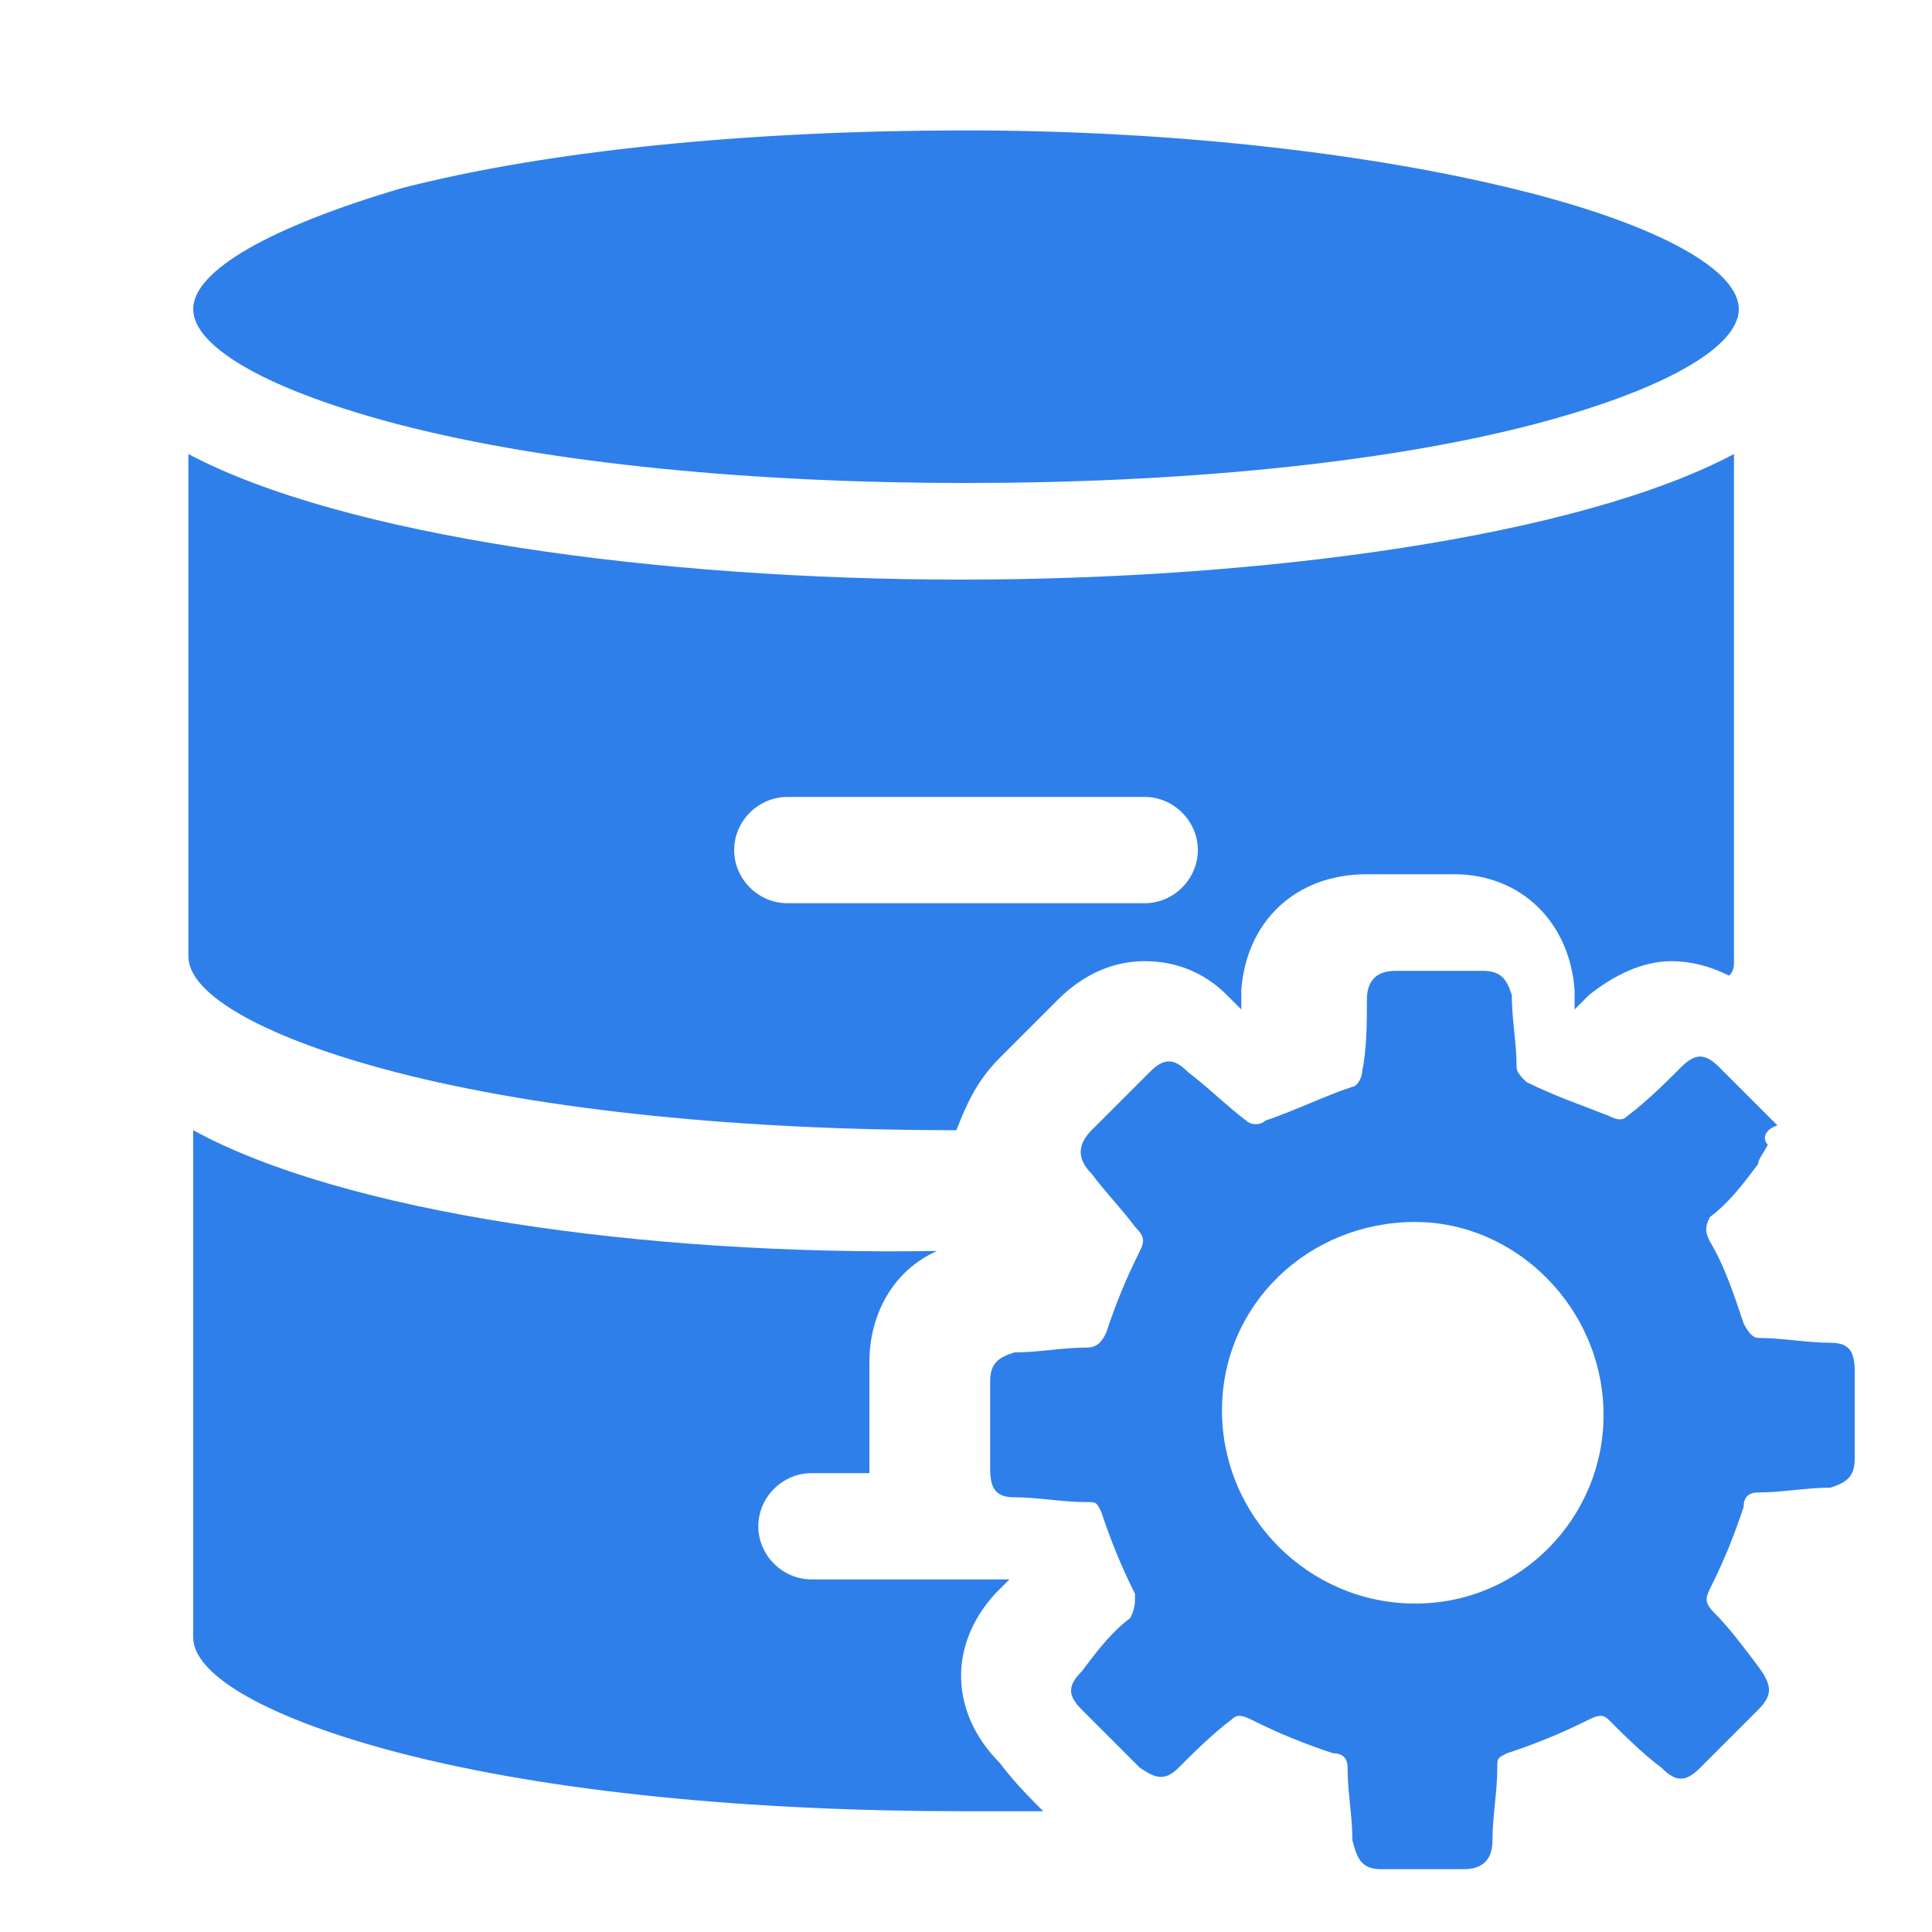
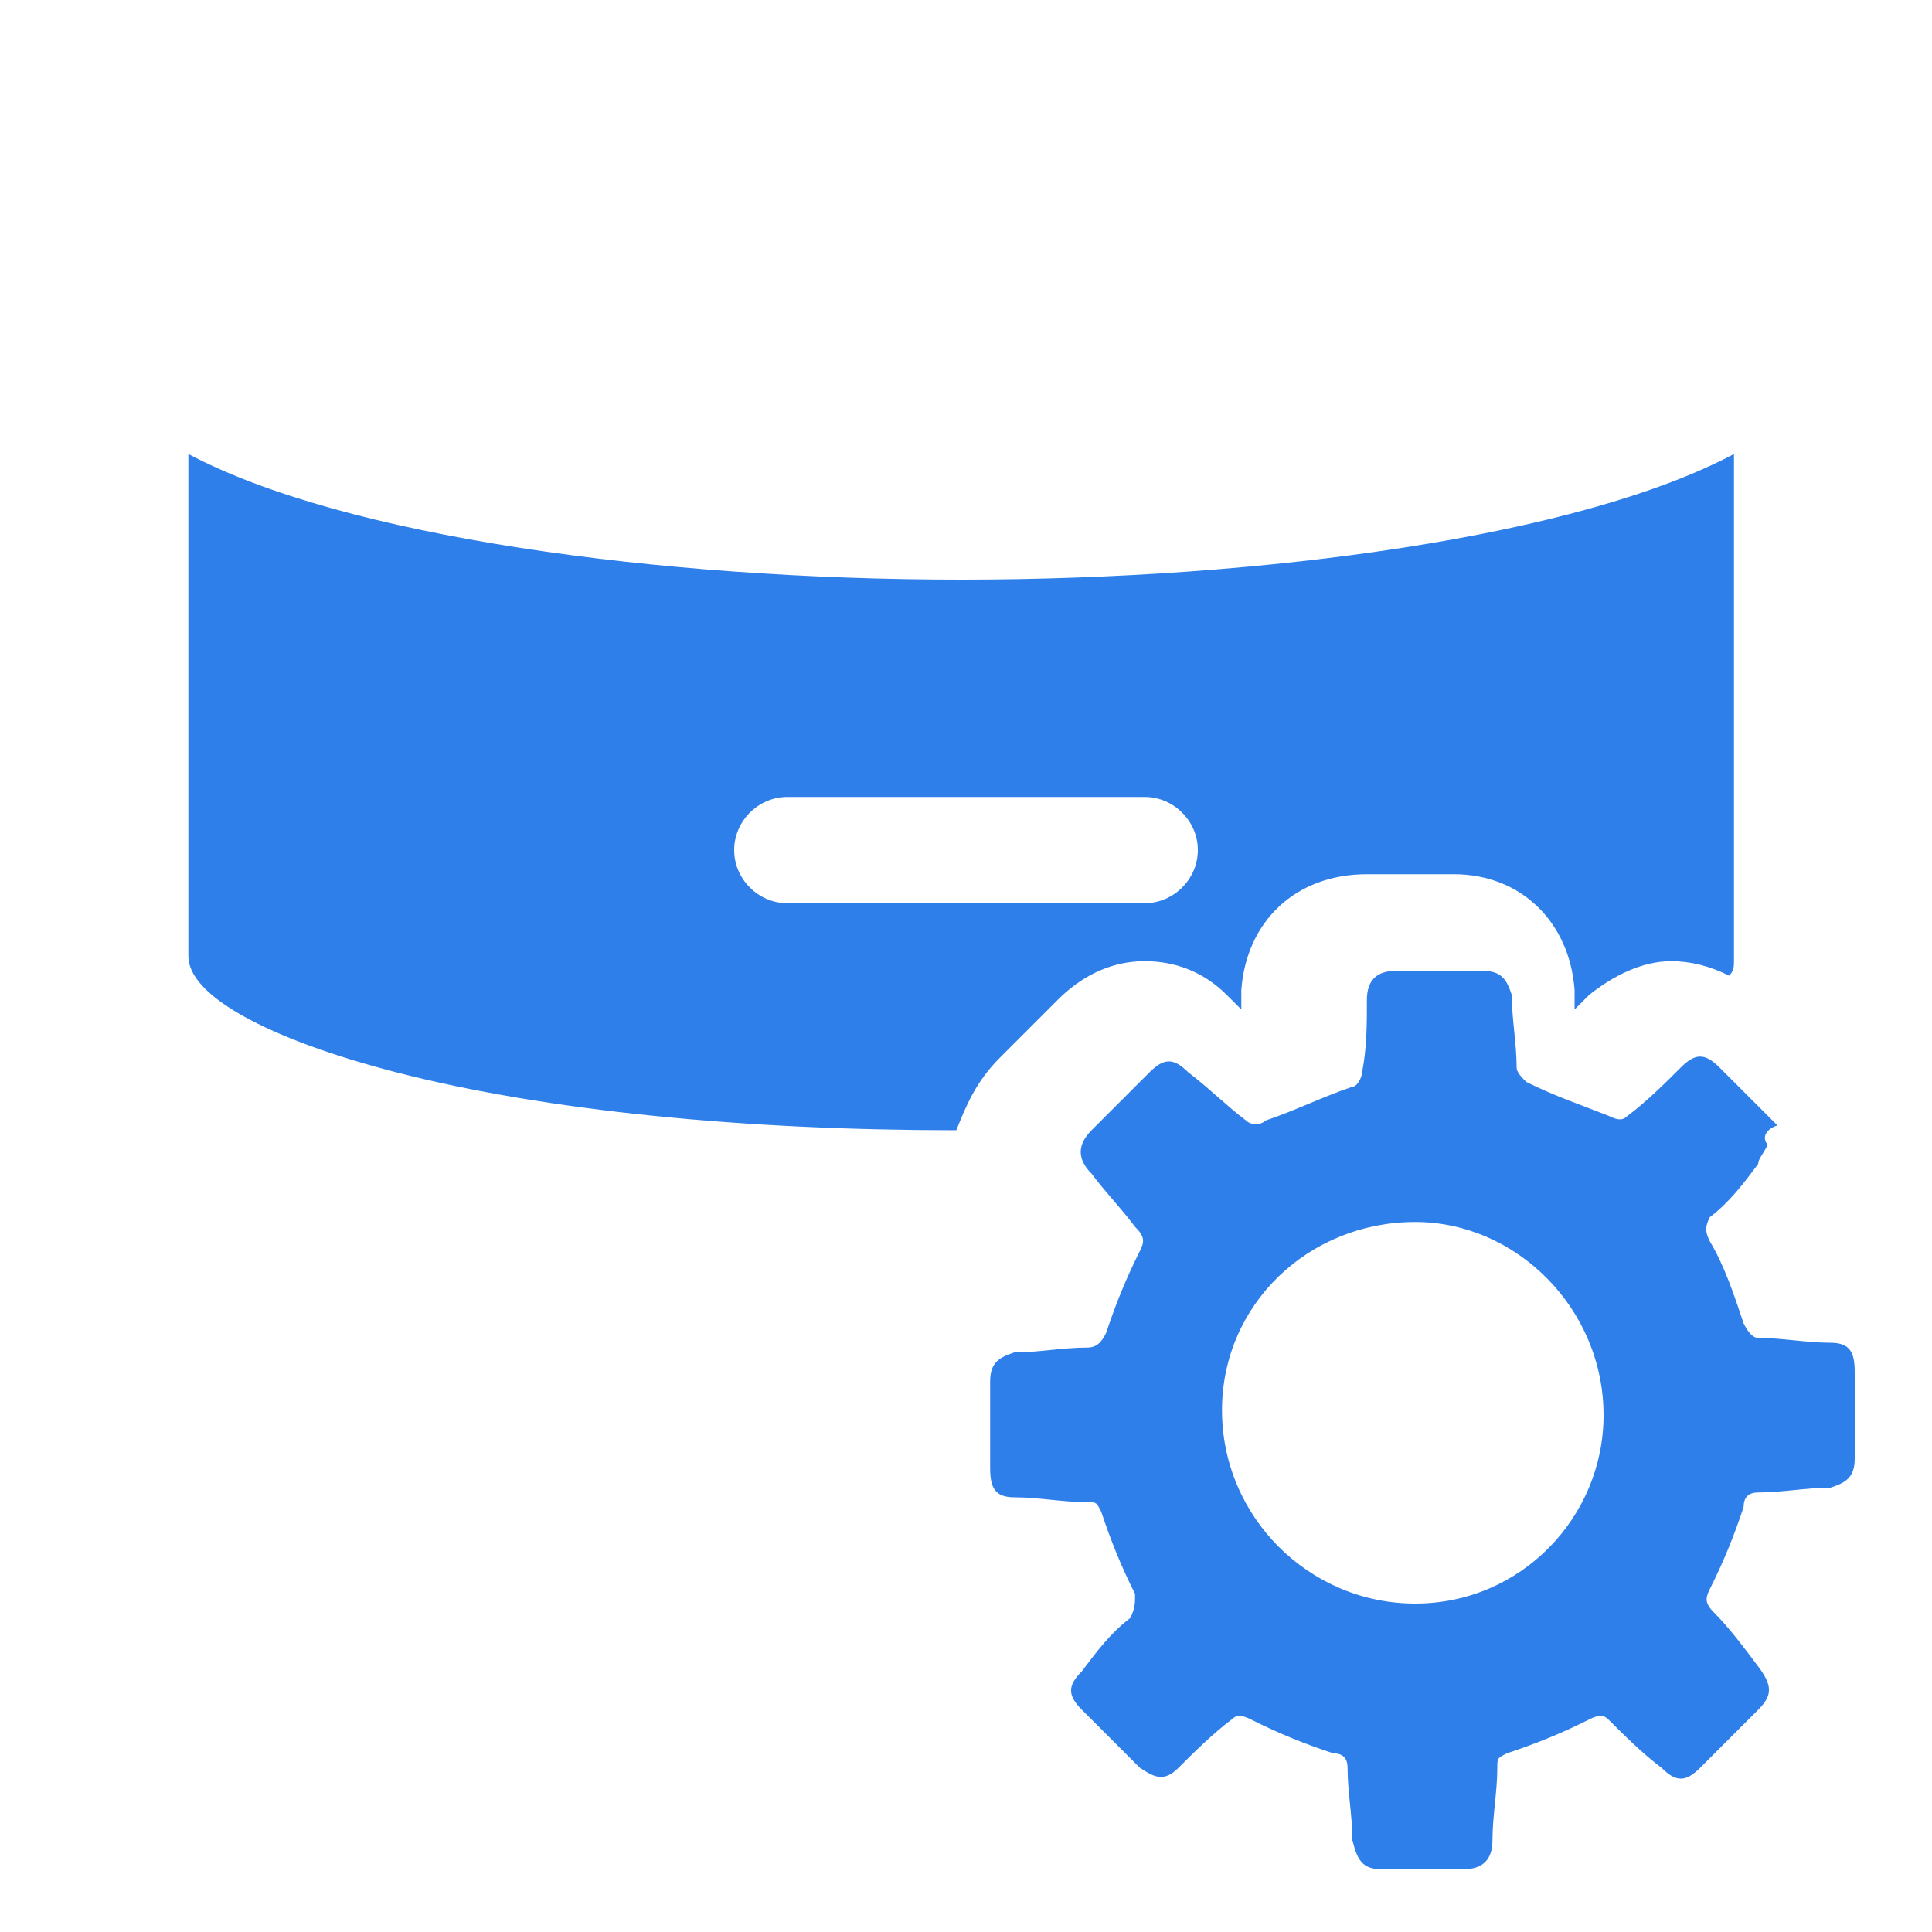
<svg xmlns="http://www.w3.org/2000/svg" version="1.1" id="Layer_1" x="0px" y="0px" viewBox="0 0 40 40" style="enable-background:new 0 0 40 40;" xml:space="preserve">
  <style type="text/css">
	.st0{fill:#2F7FEA;}
</style>
-   <path class="st0" d="M8.3,8.8C11.4,9.6,15.6,10,20,10s8.6-0.4,11.7-1.2C34.4,8.1,36,7.2,36,6.4S34.4,4.7,31.7,4  C28.6,3.2,24.4,2.7,20,2.7S11.4,3.1,8.3,3.9C5.6,4.7,4,5.6,4,6.4S5.6,8.1,8.3,8.8z" />
  <path class="st0" d="M36.6,23.7c-0.1,0.2-0.2,0.3-0.2,0.4c-0.3,0.4-0.6,0.8-1,1.1c-0.1,0.2-0.1,0.3,0,0.5c0.3,0.5,0.5,1.1,0.7,1.7  c0.1,0.2,0.2,0.3,0.3,0.3c0.5,0,1,0.1,1.5,0.1c0.4,0,0.5,0.2,0.5,0.6c0,0.6,0,1.2,0,1.8c0,0.4-0.2,0.5-0.5,0.6c-0.5,0-1,0.1-1.5,0.1  c-0.2,0-0.3,0.1-0.3,0.3c-0.2,0.6-0.4,1.1-0.7,1.7c-0.1,0.2-0.1,0.3,0.1,0.5c0.3,0.3,0.6,0.7,0.9,1.1c0.3,0.4,0.3,0.6,0,0.9  c-0.4,0.4-0.8,0.8-1.2,1.2c-0.3,0.3-0.5,0.3-0.8,0c-0.4-0.3-0.8-0.7-1.1-1c-0.1-0.1-0.2-0.1-0.4,0c-0.6,0.3-1.1,0.5-1.7,0.7  C31,36.4,31,36.4,31,36.6c0,0.5-0.1,1-0.1,1.5c0,0.4-0.2,0.6-0.6,0.6c-0.6,0-1.2,0-1.7,0c-0.4,0-0.5-0.2-0.6-0.6  c0-0.5-0.1-1-0.1-1.5c0-0.2-0.1-0.3-0.3-0.3c-0.6-0.2-1.1-0.4-1.7-0.7c-0.2-0.1-0.3-0.1-0.4,0c-0.4,0.3-0.8,0.7-1.1,1  c-0.3,0.3-0.5,0.2-0.8,0c-0.4-0.4-0.8-0.8-1.2-1.2c-0.3-0.3-0.3-0.5,0-0.8c0.3-0.4,0.6-0.8,1-1.1c0.1-0.2,0.1-0.3,0.1-0.5  c-0.3-0.6-0.5-1.1-0.7-1.7c-0.1-0.2-0.1-0.2-0.3-0.2c-0.5,0-1-0.1-1.5-0.1c-0.4,0-0.5-0.2-0.5-0.6c0-0.6,0-1.2,0-1.8  c0-0.4,0.2-0.5,0.5-0.6c0.5,0,1-0.1,1.5-0.1c0.2,0,0.3-0.1,0.4-0.3c0.2-0.6,0.4-1.1,0.7-1.7c0.1-0.2,0.1-0.3-0.1-0.5  c-0.3-0.4-0.6-0.7-0.9-1.1c-0.3-0.3-0.3-0.6,0-0.9c0.4-0.4,0.8-0.8,1.2-1.2c0.3-0.3,0.5-0.3,0.8,0c0.4,0.3,0.8,0.7,1.2,1  c0.1,0.1,0.3,0.1,0.4,0c0.6-0.2,1.2-0.5,1.8-0.7c0.1,0,0.2-0.2,0.2-0.3c0.1-0.5,0.1-1,0.1-1.5c0-0.4,0.2-0.6,0.6-0.6  c0.6,0,1.2,0,1.8,0c0.4,0,0.5,0.2,0.6,0.5c0,0.5,0.1,1,0.1,1.5c0,0.1,0.1,0.2,0.2,0.3c0.6,0.3,1.2,0.5,1.7,0.7  c0.2,0.1,0.3,0.1,0.4,0c0.4-0.3,0.8-0.7,1.1-1s0.5-0.3,0.8,0c0.4,0.4,0.8,0.8,1.2,1.2C36.5,23.4,36.5,23.6,36.6,23.7z M25.3,29.2  c0,2.2,1.8,4,4,4s3.9-1.8,3.9-3.9c0-2.2-1.8-4-3.9-4C27.1,25.3,25.3,27,25.3,29.2z" />
  <path class="st0" d="M20.7,21.9c0.4-0.4,0.8-0.8,1.2-1.2c0.7-0.7,1.4-0.8,1.8-0.8c0.6,0,1.2,0.2,1.7,0.7l0.3,0.3v-0.4  c0.1-1.4,1.1-2.4,2.6-2.4h0.9h0.9c1.4,0,2.4,1,2.5,2.4v0.4c0.1-0.1,0.3-0.3,0.3-0.3c0.5-0.4,1.1-0.7,1.7-0.7c0.4,0,0.8,0.1,1.2,0.3  c0.1-0.1,0.1-0.2,0.1-0.3V9.4c-3.2,1.7-9.7,2.6-16,2.6s-12.8-0.9-16-2.6v10.4c0,0.8,1.6,1.7,4.3,2.4c3.1,0.8,7.2,1.2,11.6,1.2  C20,22.9,20.2,22.4,20.7,21.9z M15.2,17.6c0-0.6,0.5-1.1,1.1-1.1h7.4c0.6,0,1.1,0.5,1.1,1.1s-0.5,1.1-1.1,1.1h-7.4  C15.7,18.7,15.2,18.2,15.2,17.6z" />
-   <path class="st0" d="M20.7,36.5c-1-1-1.1-2.4-0.1-3.5c0.1-0.1,0.2-0.2,0.3-0.3h-0.1h-4c-0.6,0-1.1-0.5-1.1-1.1s0.5-1.1,1.1-1.1H18  c0-0.2,0-0.3,0-0.5c0-0.6,0-1.2,0-1.8c0-1,0.5-1.9,1.4-2.3C13.3,26,7.1,25.1,4,23.4v10.5c0,0.8,1.6,1.7,4.3,2.4  c3.1,0.8,7.2,1.2,11.7,1.2c0.5,0,1.1,0,1.6,0C21.3,37.2,21,36.9,20.7,36.5z" />
</svg>